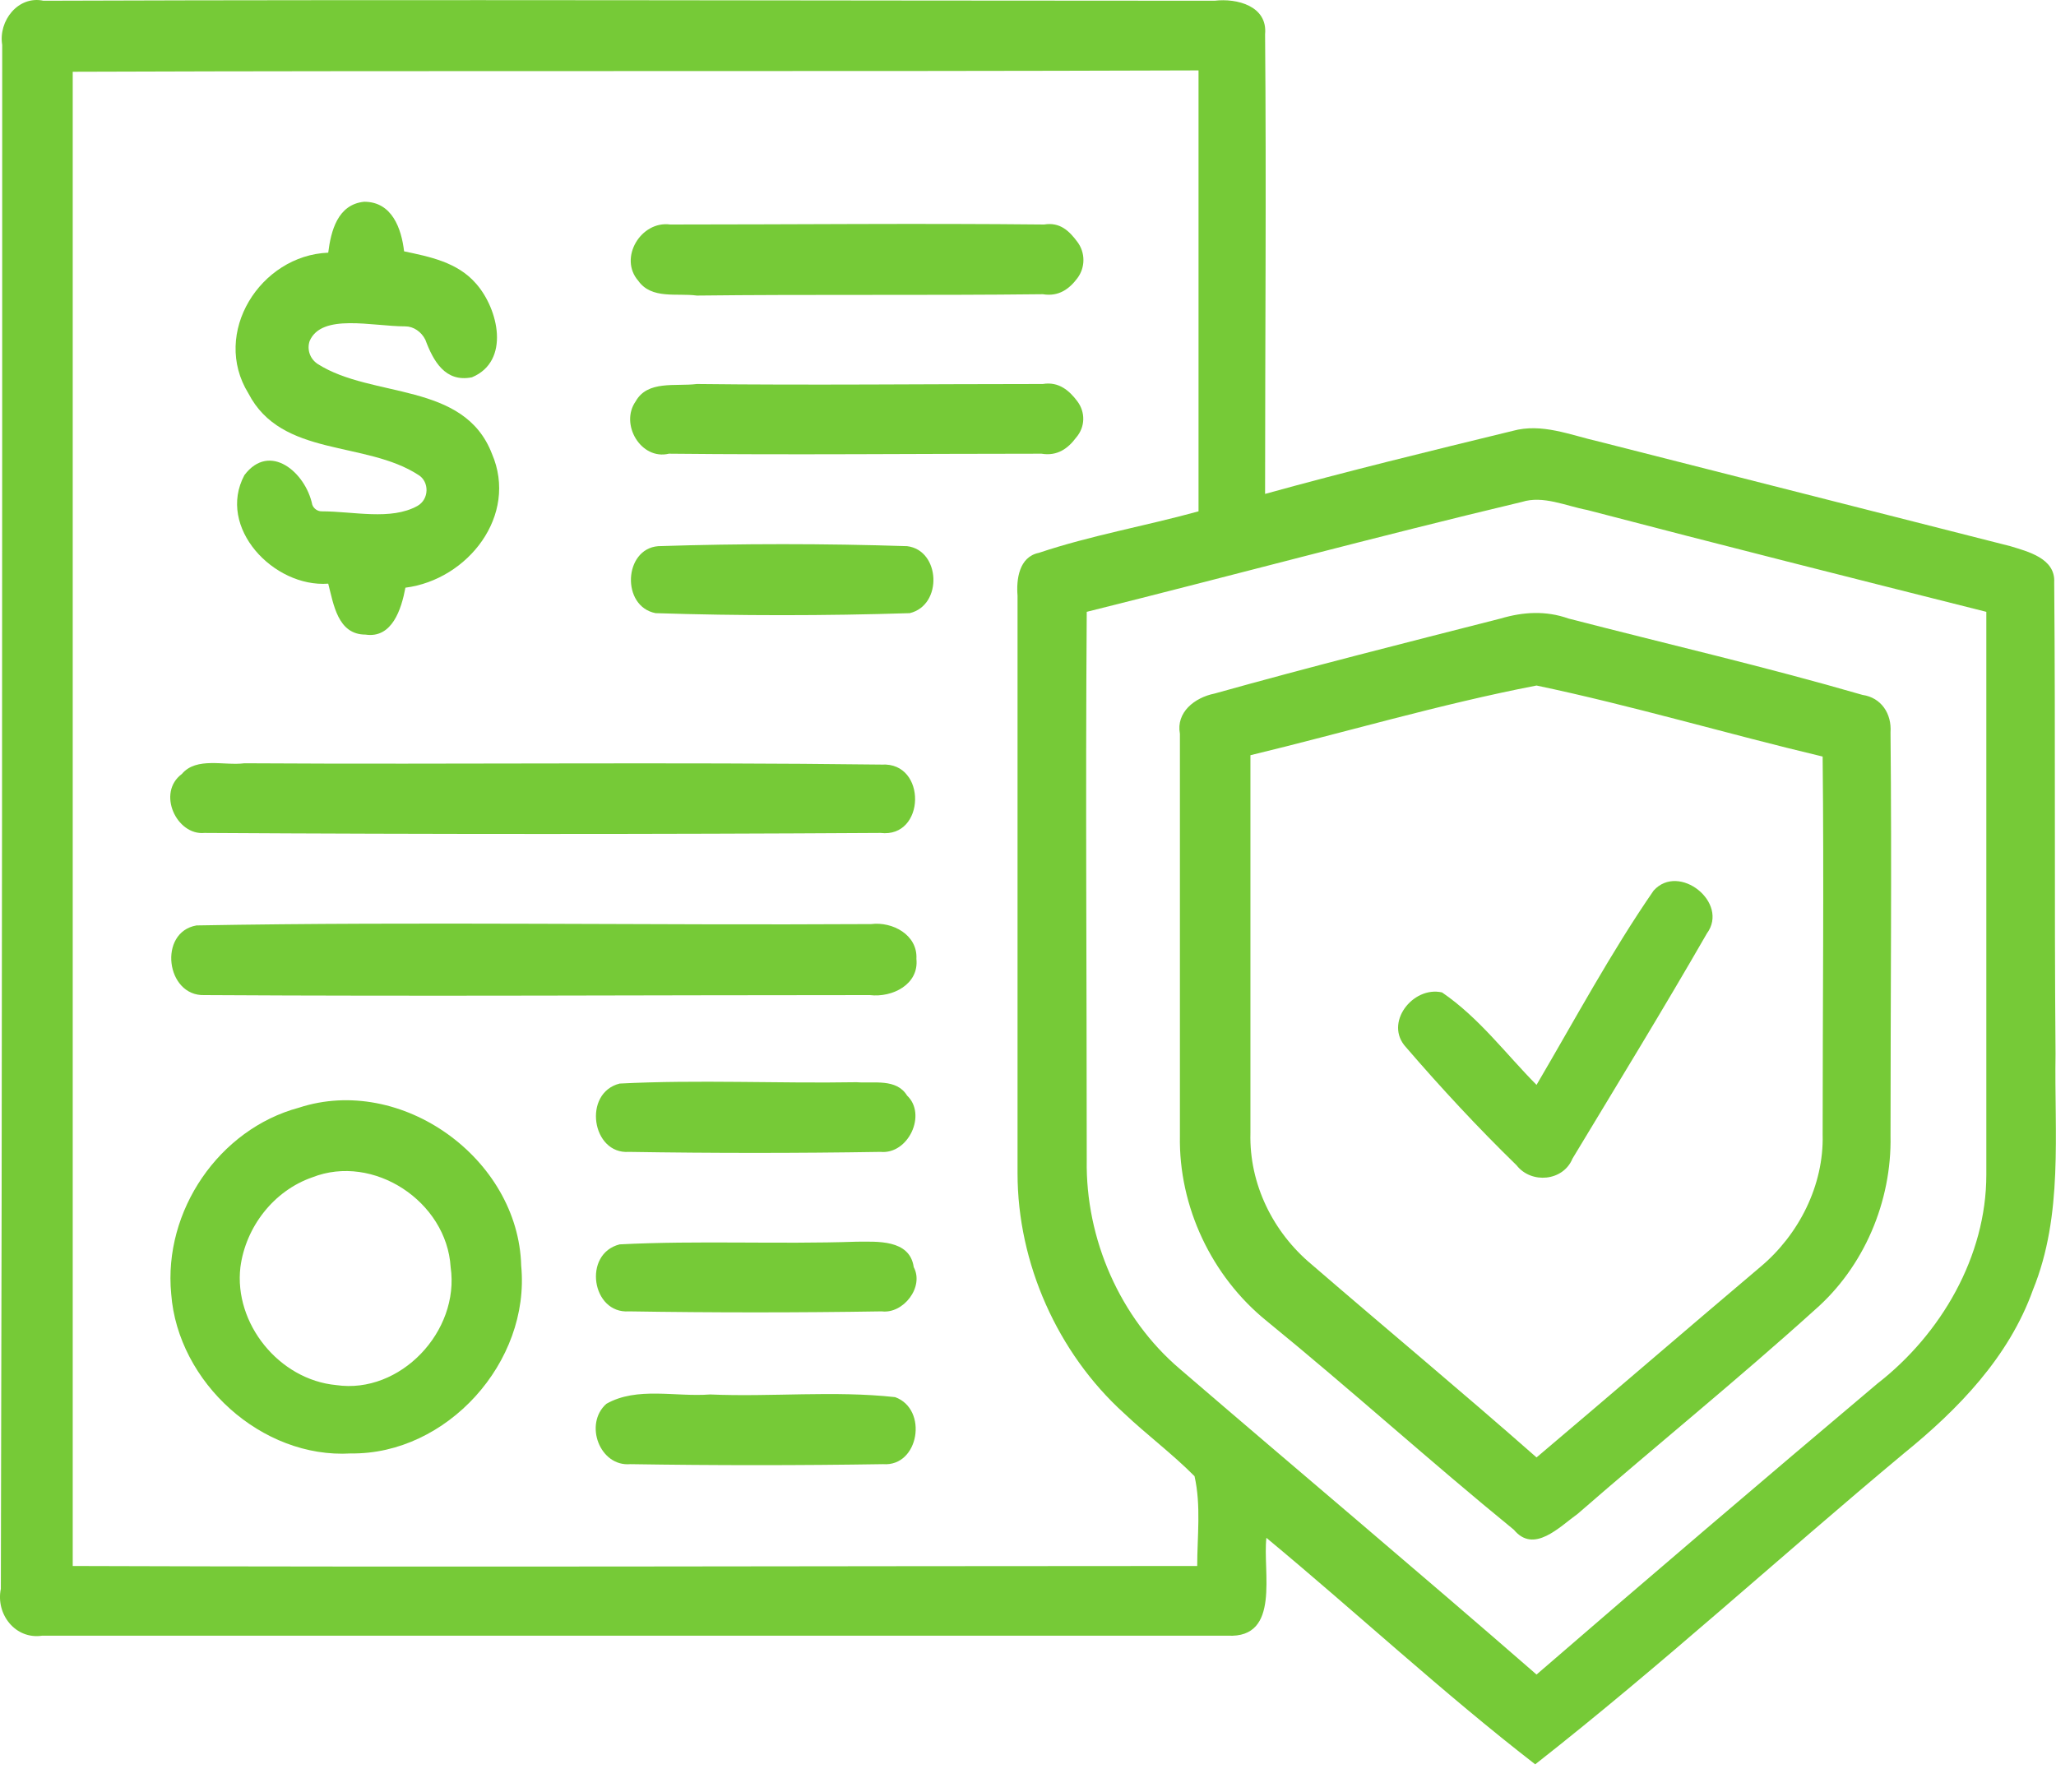
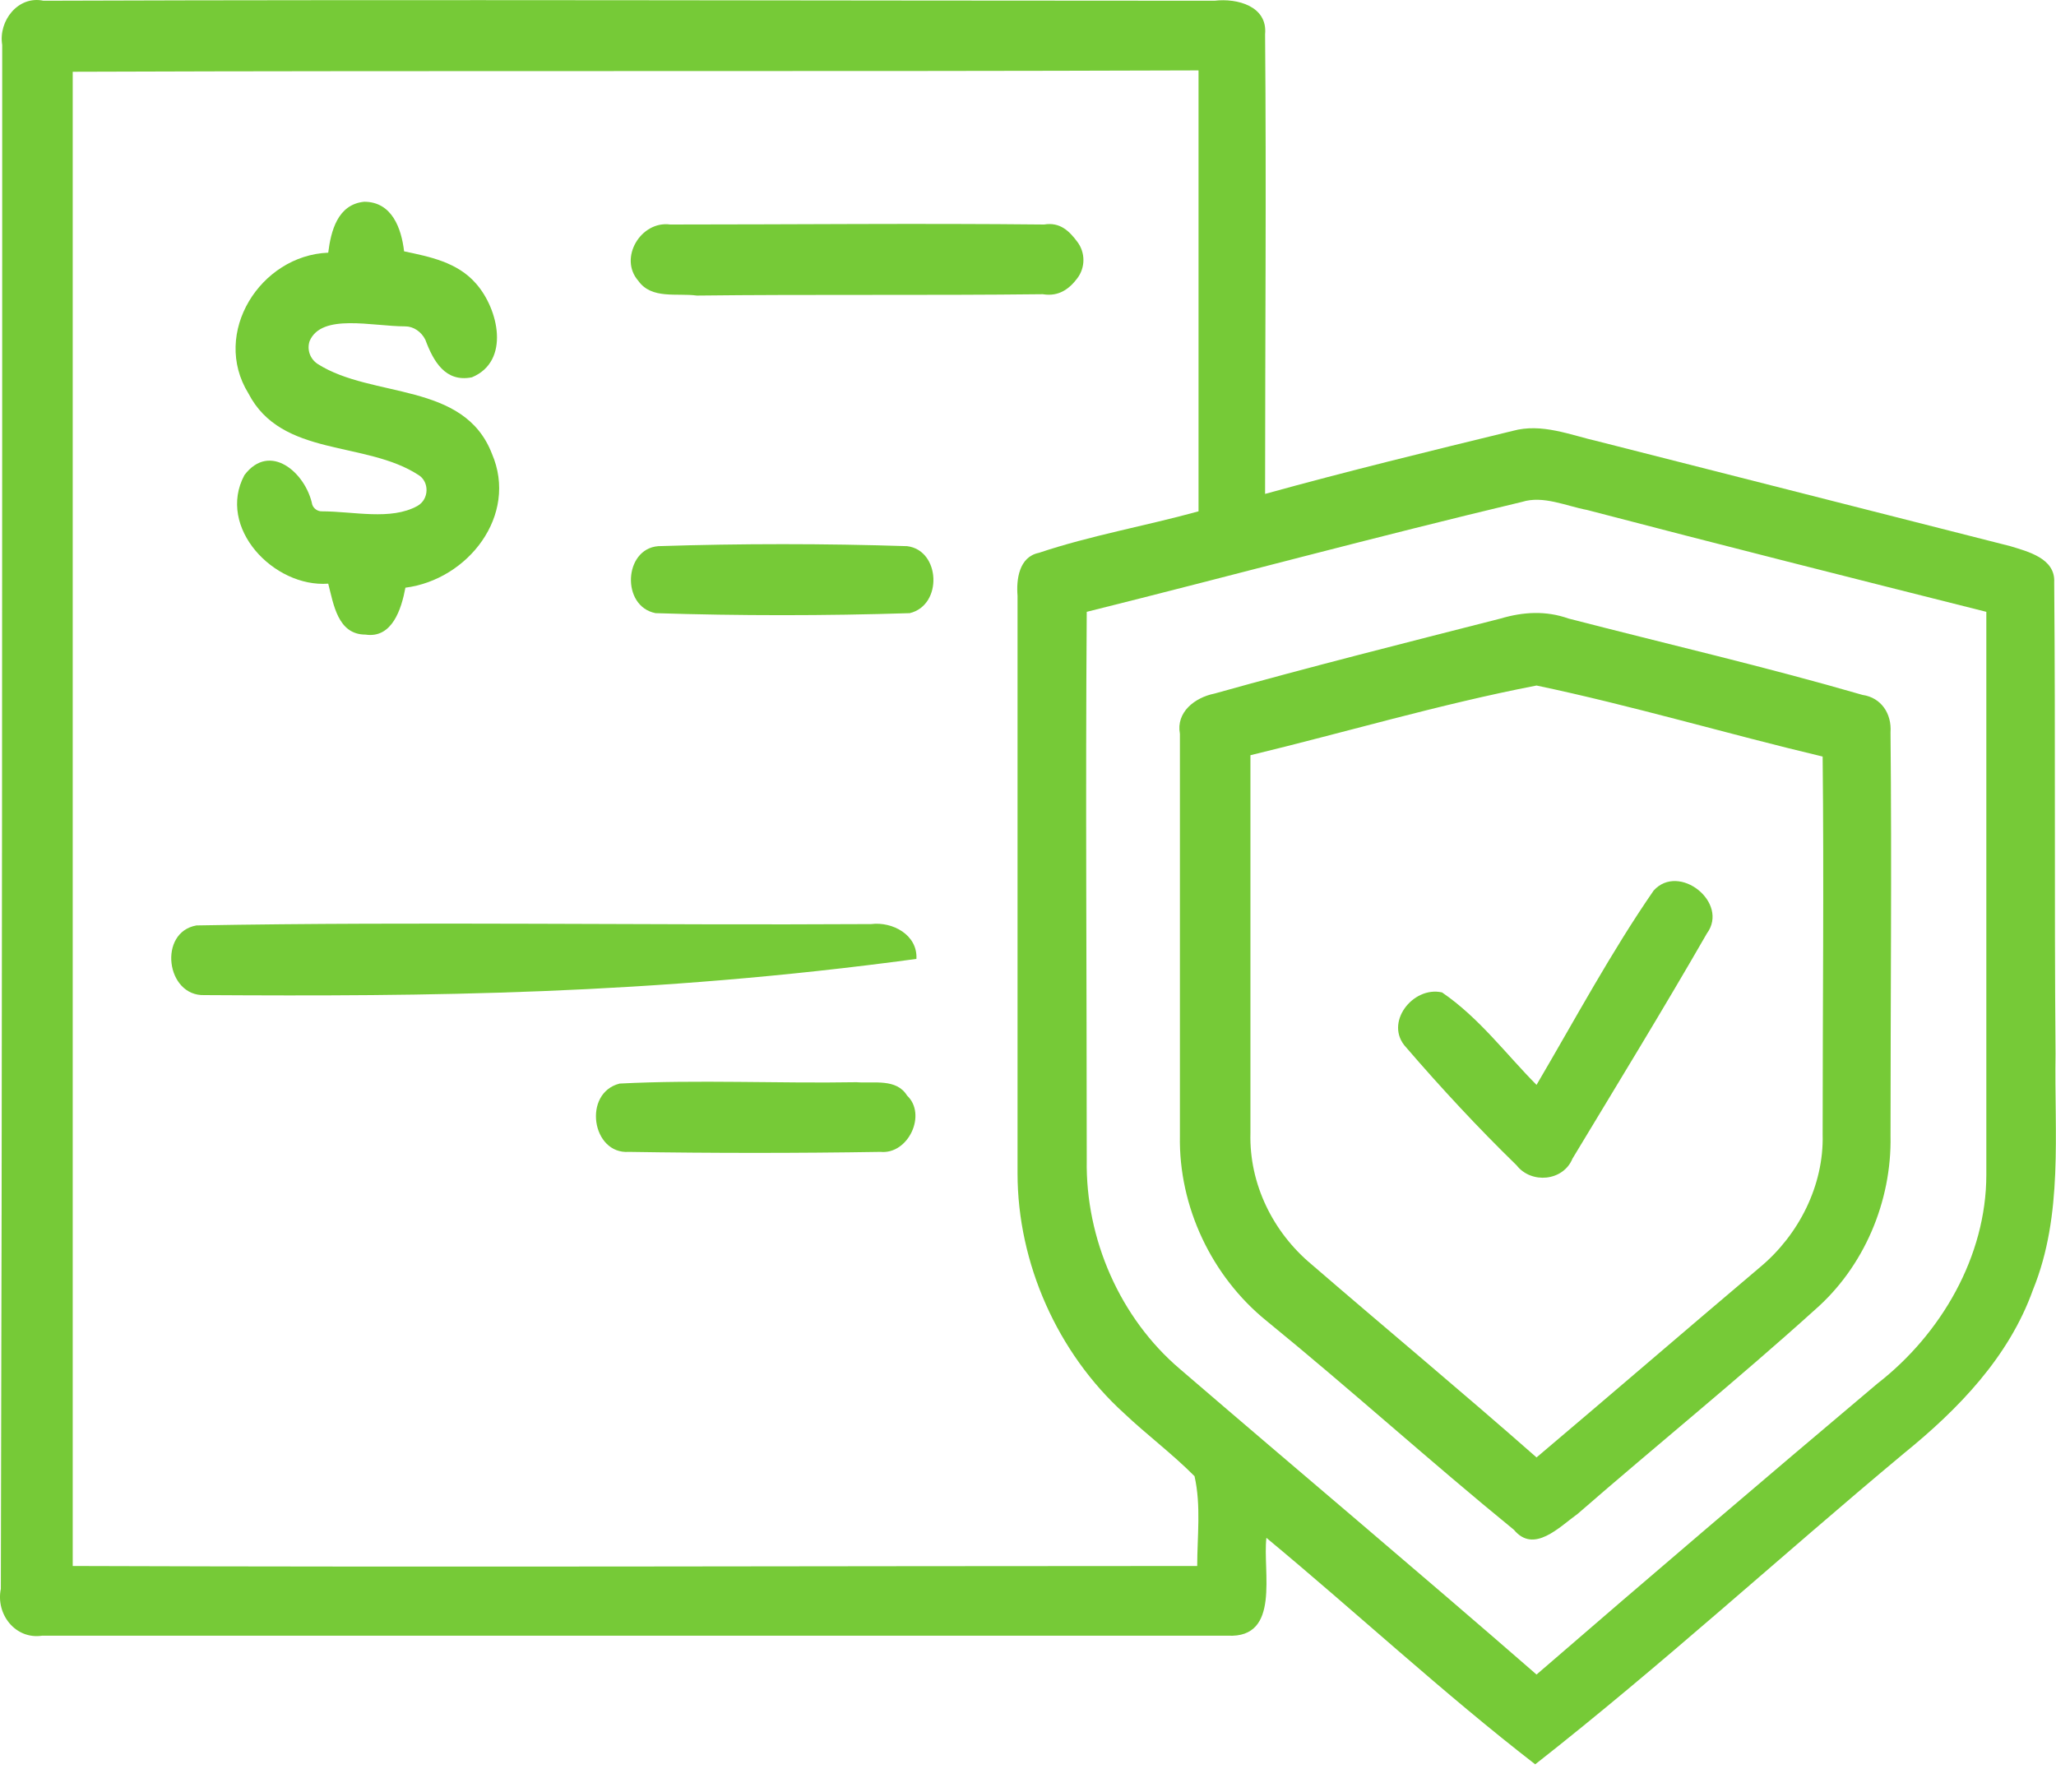
<svg xmlns="http://www.w3.org/2000/svg" width="70" height="61" viewBox="0 0 70 61" fill="none">
  <path d="M0.075 1.53C-0.061 0.709 0.618 -0.158 1.479 0.025C14.754 -0.021 28.075 0.025 41.35 0.025C42.12 -0.067 43.162 0.207 43.072 1.165C43.117 6.367 43.072 11.614 43.072 16.816C45.88 16.04 48.69 15.355 51.499 14.671C52.495 14.397 53.447 14.808 54.444 15.036C59.11 16.222 63.777 17.409 68.444 18.595C69.033 18.777 69.984 19.006 69.939 19.827C69.984 25.165 69.939 30.549 69.984 35.888C69.939 38.58 70.256 41.363 69.214 43.918C68.398 46.2 66.677 47.979 64.819 49.485C60.605 52.998 56.573 56.694 52.269 60.07C49.143 57.652 46.198 54.914 43.117 52.359C42.981 53.5 43.615 55.781 41.803 55.69C28.347 55.69 14.89 55.69 1.434 55.69C0.528 55.827 -0.152 54.96 0.029 54.093C0.075 36.572 0.075 19.051 0.075 1.53ZM2.476 2.443C2.476 19.416 2.476 36.344 2.476 53.317C15.253 53.363 27.984 53.317 40.761 53.317C40.761 52.314 40.897 51.264 40.67 50.26C39.9 49.485 39.039 48.846 38.269 48.116C36.004 46.063 34.644 43.006 34.644 39.949C34.644 33.378 34.644 26.808 34.644 20.283C34.599 19.736 34.69 18.96 35.369 18.823C37.136 18.23 38.994 17.91 40.806 17.409C40.806 12.39 40.806 7.416 40.806 2.397C27.984 2.443 15.207 2.397 2.476 2.443ZM37 20.831C36.955 27.036 37 33.287 37 39.492C36.955 42.184 38.133 44.876 40.172 46.61C44.204 50.078 48.282 53.5 52.314 57.013C56.165 53.682 60.017 50.397 63.913 47.112C66.088 45.424 67.628 42.777 67.628 39.994C67.628 33.606 67.628 27.218 67.628 20.831C63.097 19.69 58.567 18.549 54.036 17.363C53.311 17.226 52.541 16.861 51.816 17.089C46.832 18.276 41.939 19.599 37 20.831Z" fill="#76CA37" />
  <path d="M11.175 8.603C11.266 7.872 11.492 6.96 12.398 6.869C13.35 6.869 13.667 7.781 13.758 8.557C14.618 8.739 15.57 8.922 16.204 9.652C16.974 10.519 17.382 12.298 16.068 12.846C15.162 13.028 14.754 12.298 14.482 11.568C14.347 11.294 14.075 11.112 13.803 11.112C12.67 11.112 10.948 10.656 10.541 11.614C10.45 11.888 10.541 12.207 10.813 12.39C12.67 13.576 15.796 12.983 16.748 15.447C17.654 17.546 15.932 19.736 13.803 20.009C13.667 20.739 13.35 21.743 12.444 21.606C11.492 21.606 11.356 20.557 11.175 19.872C9.317 20.009 7.369 17.956 8.321 16.177C9.182 15.036 10.405 16.085 10.631 17.18C10.677 17.317 10.813 17.409 10.948 17.409C12.036 17.409 13.305 17.728 14.211 17.226C14.618 16.998 14.618 16.405 14.256 16.177C12.444 14.99 9.589 15.584 8.457 13.393C7.188 11.34 8.864 8.694 11.175 8.603Z" fill="#76CA37" />
  <path d="M21.732 9.561C21.052 8.785 21.822 7.507 22.819 7.644C27.033 7.644 31.291 7.599 35.55 7.644C36.094 7.553 36.411 7.872 36.683 8.238C36.955 8.603 36.955 9.104 36.683 9.469C36.411 9.834 36.049 10.108 35.505 10.017C31.563 10.063 27.622 10.017 23.725 10.063C23.046 9.971 22.185 10.2 21.732 9.561Z" fill="#76CA37" />
-   <path d="M21.641 13.667C22.049 12.937 23 13.165 23.725 13.074C27.622 13.12 31.563 13.074 35.505 13.074C36.049 12.983 36.411 13.302 36.683 13.667C36.955 14.032 36.955 14.534 36.638 14.899C36.366 15.264 36.004 15.538 35.46 15.447C31.246 15.447 27.033 15.492 22.774 15.447C21.822 15.675 21.097 14.443 21.641 13.667Z" fill="#76CA37" />
  <path d="M22.411 18.595C25.22 18.504 28.075 18.504 30.884 18.595C32.017 18.732 32.107 20.602 30.974 20.876C28.075 20.968 25.175 20.968 22.321 20.876C21.143 20.648 21.233 18.686 22.411 18.595Z" fill="#76CA37" />
  <path d="M51.091 21.059C51.861 20.831 52.631 20.785 53.402 21.059C56.754 21.926 60.107 22.701 63.414 23.66C64.049 23.751 64.411 24.298 64.366 24.937C64.411 29.5 64.366 34.063 64.366 38.671C64.411 40.907 63.46 43.142 61.783 44.602C59.156 46.975 56.392 49.211 53.719 51.538C53.084 51.994 52.224 52.907 51.544 52.085C48.69 49.758 45.971 47.294 43.117 44.968C41.259 43.462 40.127 41.089 40.172 38.671C40.172 34.108 40.172 29.546 40.172 24.983C40.036 24.253 40.67 23.751 41.35 23.614C44.612 22.701 47.874 21.88 51.091 21.059ZM42.573 25.713C42.573 30.002 42.573 34.291 42.573 38.58C42.528 40.314 43.343 41.956 44.657 43.051C47.194 45.241 49.777 47.386 52.314 49.621C54.851 47.477 57.389 45.287 59.926 43.142C61.24 42.047 62.101 40.359 62.055 38.625C62.055 34.336 62.101 30.047 62.055 25.758C58.793 24.983 55.576 24.025 52.314 23.34C49.007 23.979 45.79 24.937 42.573 25.713Z" fill="#76CA37" />
-   <path d="M6.191 26.352C6.69 25.758 7.641 26.078 8.321 25.987C15.57 26.032 22.774 25.941 30.023 26.032C31.563 25.941 31.518 28.542 29.978 28.359C22.321 28.405 14.618 28.405 6.961 28.359C6.01 28.45 5.33 26.99 6.191 26.352Z" fill="#76CA37" />
  <path d="M56.301 30.321C57.162 29.363 58.884 30.732 58.114 31.781C56.618 34.382 55.078 36.892 53.538 39.447C53.22 40.222 52.133 40.314 51.635 39.675C50.321 38.397 49.052 37.028 47.874 35.66C47.104 34.838 48.101 33.561 49.097 33.789C50.366 34.656 51.272 35.888 52.314 36.937C53.628 34.701 54.851 32.42 56.301 30.321Z" fill="#76CA37" />
-   <path d="M6.69 31.508C14.347 31.371 22.003 31.508 29.66 31.462C30.385 31.371 31.246 31.827 31.201 32.648C31.291 33.515 30.385 33.971 29.615 33.88C22.094 33.88 14.528 33.926 6.961 33.88C5.648 33.926 5.376 31.736 6.69 31.508Z" fill="#76CA37" />
+   <path d="M6.69 31.508C14.347 31.371 22.003 31.508 29.66 31.462C30.385 31.371 31.246 31.827 31.201 32.648C22.094 33.88 14.528 33.926 6.961 33.88C5.648 33.926 5.376 31.736 6.69 31.508Z" fill="#76CA37" />
  <path d="M21.097 36.892C23.77 36.755 26.489 36.892 29.162 36.846C29.751 36.892 30.521 36.709 30.884 37.302C31.563 37.941 30.929 39.31 29.978 39.218C27.123 39.264 24.269 39.264 21.415 39.218C20.146 39.31 19.829 37.211 21.097 36.892Z" fill="#76CA37" />
-   <path d="M10.178 37.713C13.667 36.572 17.654 39.447 17.745 43.097C18.062 46.382 15.207 49.53 11.945 49.485C8.91 49.667 6.055 47.066 5.829 44.055C5.557 41.226 7.46 38.443 10.178 37.713ZM10.631 40.085C9.317 40.542 8.366 41.774 8.185 43.142C7.958 45.059 9.499 46.975 11.447 47.158C13.622 47.477 15.661 45.333 15.343 43.142C15.207 40.907 12.716 39.264 10.631 40.085Z" fill="#76CA37" />
-   <path d="M21.097 42.367C23.77 42.23 26.489 42.367 29.162 42.276C29.842 42.276 30.974 42.184 31.11 43.142C31.473 43.827 30.748 44.739 30.023 44.648C27.169 44.694 24.269 44.694 21.415 44.648C20.146 44.739 19.829 42.686 21.097 42.367Z" fill="#76CA37" />
-   <path d="M20.644 47.796C21.686 47.203 23 47.568 24.178 47.477C26.262 47.568 28.392 47.34 30.476 47.568C31.609 47.979 31.291 49.941 30.068 49.85C27.214 49.895 24.314 49.895 21.46 49.85C20.418 49.941 19.874 48.481 20.644 47.796Z" fill="#76CA37" />
</svg>